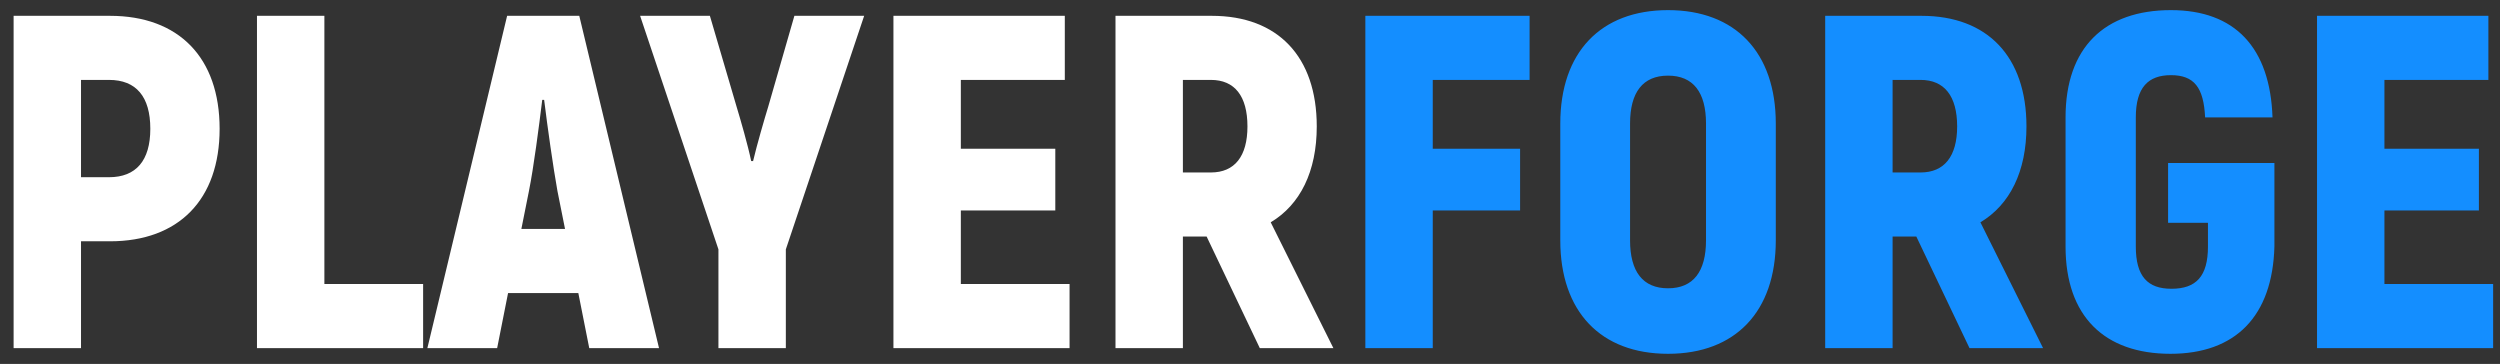
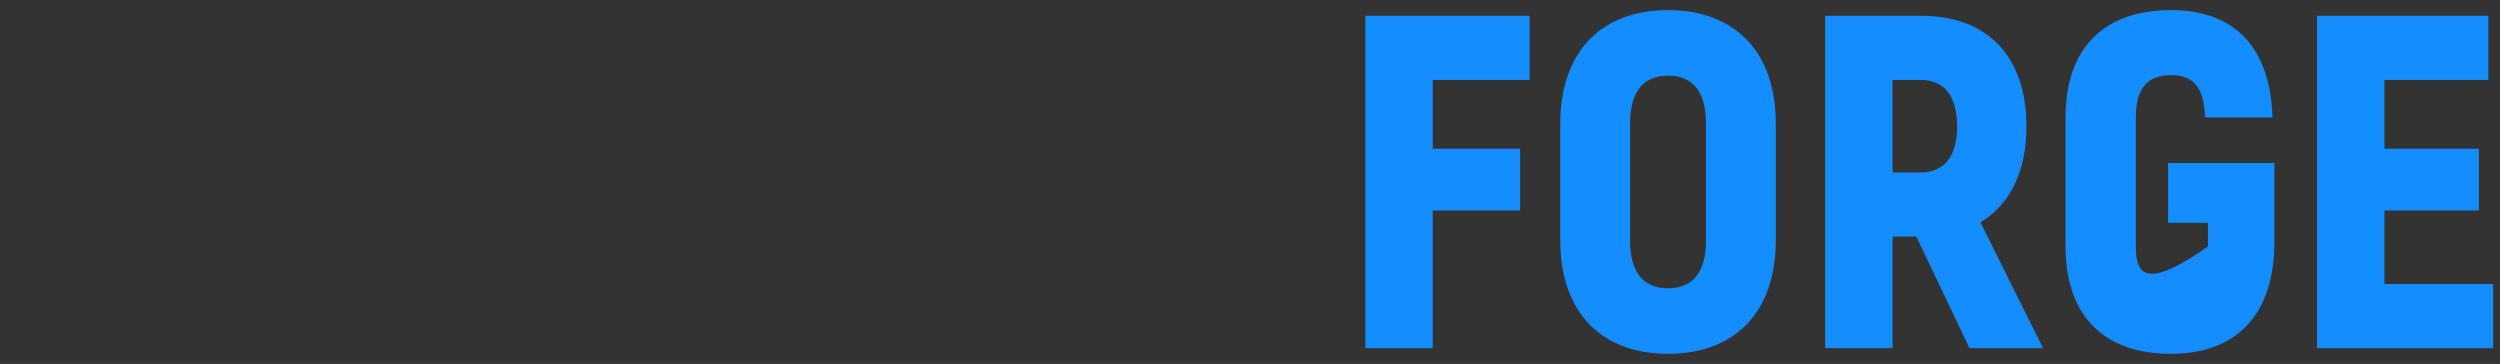
<svg xmlns="http://www.w3.org/2000/svg" width="158" height="23" viewBox="0 0 158 23" fill="none">
  <rect x="0" y="0" width="158" height="23" fill="#333333" stroke="none" />
-   <path d="M6.95 1H0.86V22H5.12V15.25H6.95C11.3 15.25 13.88 12.61 13.88 8.14C13.88 3.64 11.3 1 6.95 1ZM6.89 11.2H5.12V5.05H6.89C8.6 5.05 9.5 6.1 9.5 8.14C9.5 10.15 8.6 11.2 6.89 11.2ZM20.501 17.95V1H16.241V22H26.741V17.95H20.501ZM37.24 22H41.65L36.61 1H32.05L27.01 22H31.42L32.11 18.52H36.55L37.24 22ZM32.95 14.47L33.43 12.07C33.73 10.57 34.06 8.02 34.27 6.31H34.39C34.6 8.02 34.96 10.57 35.23 12.07L35.71 14.47H32.95ZM45.405 22H49.665V15.76L54.615 1H50.205L48.555 6.73C48.315 7.51 47.835 9.16 47.595 10.18H47.475C47.265 9.16 46.785 7.51 46.575 6.82L44.865 1H40.455L45.405 15.76V22ZM60.725 17.95V13.3H66.695V9.4H60.725V5.05H67.296V1H56.465V22H67.596V17.95H60.725ZM79.619 22H84.269L80.309 14.05C82.169 12.94 83.219 10.84 83.219 7.99C83.219 3.58 80.759 1 76.589 1H70.499V22H74.759V14.95H76.259L79.619 22ZM74.759 5.05H76.529C78.029 5.05 78.839 6.07 78.839 7.99C78.839 9.88 78.029 10.9 76.529 10.9H74.759V5.05Z" fill="white" />
-   <path d="M96.67 5.05V1H86.29V22H90.55V13.3H96.07V9.4H90.55V5.05H96.67ZM105.42 22.36C109.68 22.36 112.23 19.69 112.23 15.19V7.81C112.23 3.31 109.68 0.64 105.42 0.64C101.16 0.64 98.61 3.31 98.61 7.81V15.19C98.61 19.69 101.16 22.36 105.42 22.36ZM105.42 18.22C103.83 18.22 103.02 17.17 103.02 15.19V7.81C103.02 5.83 103.83 4.78 105.42 4.78C107.01 4.78 107.82 5.83 107.82 7.81V15.19C107.82 17.17 107.01 18.22 105.42 18.22ZM124.472 22H129.122L125.162 14.05C127.022 12.94 128.072 10.84 128.072 7.99C128.072 3.58 125.612 1 121.442 1H115.352V22H119.612V14.95H121.112L124.472 22ZM119.612 5.05H121.382C122.882 5.05 123.692 6.07 123.692 7.99C123.692 9.88 122.882 10.9 121.382 10.9H119.612V5.05ZM137.173 22.36C141.283 22.36 143.623 19.99 143.743 15.58V10.3H137.023V14.08H139.543V15.58C139.543 17.47 138.793 18.25 137.233 18.25C135.733 18.25 134.983 17.47 134.983 15.58V7.42C134.983 5.53 135.763 4.75 137.203 4.75C138.673 4.75 139.273 5.53 139.363 7.42H143.623C143.473 3.01 141.253 0.64 137.203 0.64C133.003 0.64 130.543 3.01 130.543 7.42V15.58C130.543 19.99 133.003 22.36 137.173 22.36ZM150.696 17.95V13.3H156.666V9.4H150.696V5.05H157.266V1H146.436V22H157.566V17.95H150.696Z" fill="#148EFF" />
+   <path d="M96.67 5.05V1H86.29V22H90.55V13.3H96.07V9.4H90.55V5.05H96.67ZM105.42 22.36C109.68 22.36 112.23 19.69 112.23 15.19V7.81C112.23 3.31 109.68 0.64 105.42 0.64C101.16 0.64 98.61 3.31 98.61 7.81V15.19C98.61 19.69 101.16 22.36 105.42 22.36ZM105.42 18.22C103.83 18.22 103.02 17.17 103.02 15.19V7.81C103.02 5.83 103.83 4.78 105.42 4.78C107.01 4.78 107.82 5.83 107.82 7.81V15.19C107.82 17.17 107.01 18.22 105.42 18.22ZM124.472 22H129.122L125.162 14.05C127.022 12.94 128.072 10.84 128.072 7.99C128.072 3.58 125.612 1 121.442 1H115.352V22H119.612V14.95H121.112L124.472 22ZM119.612 5.05H121.382C122.882 5.05 123.692 6.07 123.692 7.99C123.692 9.88 122.882 10.9 121.382 10.9H119.612V5.05ZM137.173 22.36C141.283 22.36 143.623 19.99 143.743 15.58V10.3H137.023V14.08H139.543V15.58C135.733 18.25 134.983 17.47 134.983 15.58V7.42C134.983 5.53 135.763 4.75 137.203 4.75C138.673 4.75 139.273 5.53 139.363 7.42H143.623C143.473 3.01 141.253 0.64 137.203 0.64C133.003 0.64 130.543 3.01 130.543 7.42V15.58C130.543 19.99 133.003 22.36 137.173 22.36ZM150.696 17.95V13.3H156.666V9.4H150.696V5.05H157.266V1H146.436V22H157.566V17.95H150.696Z" fill="#148EFF" />
</svg>